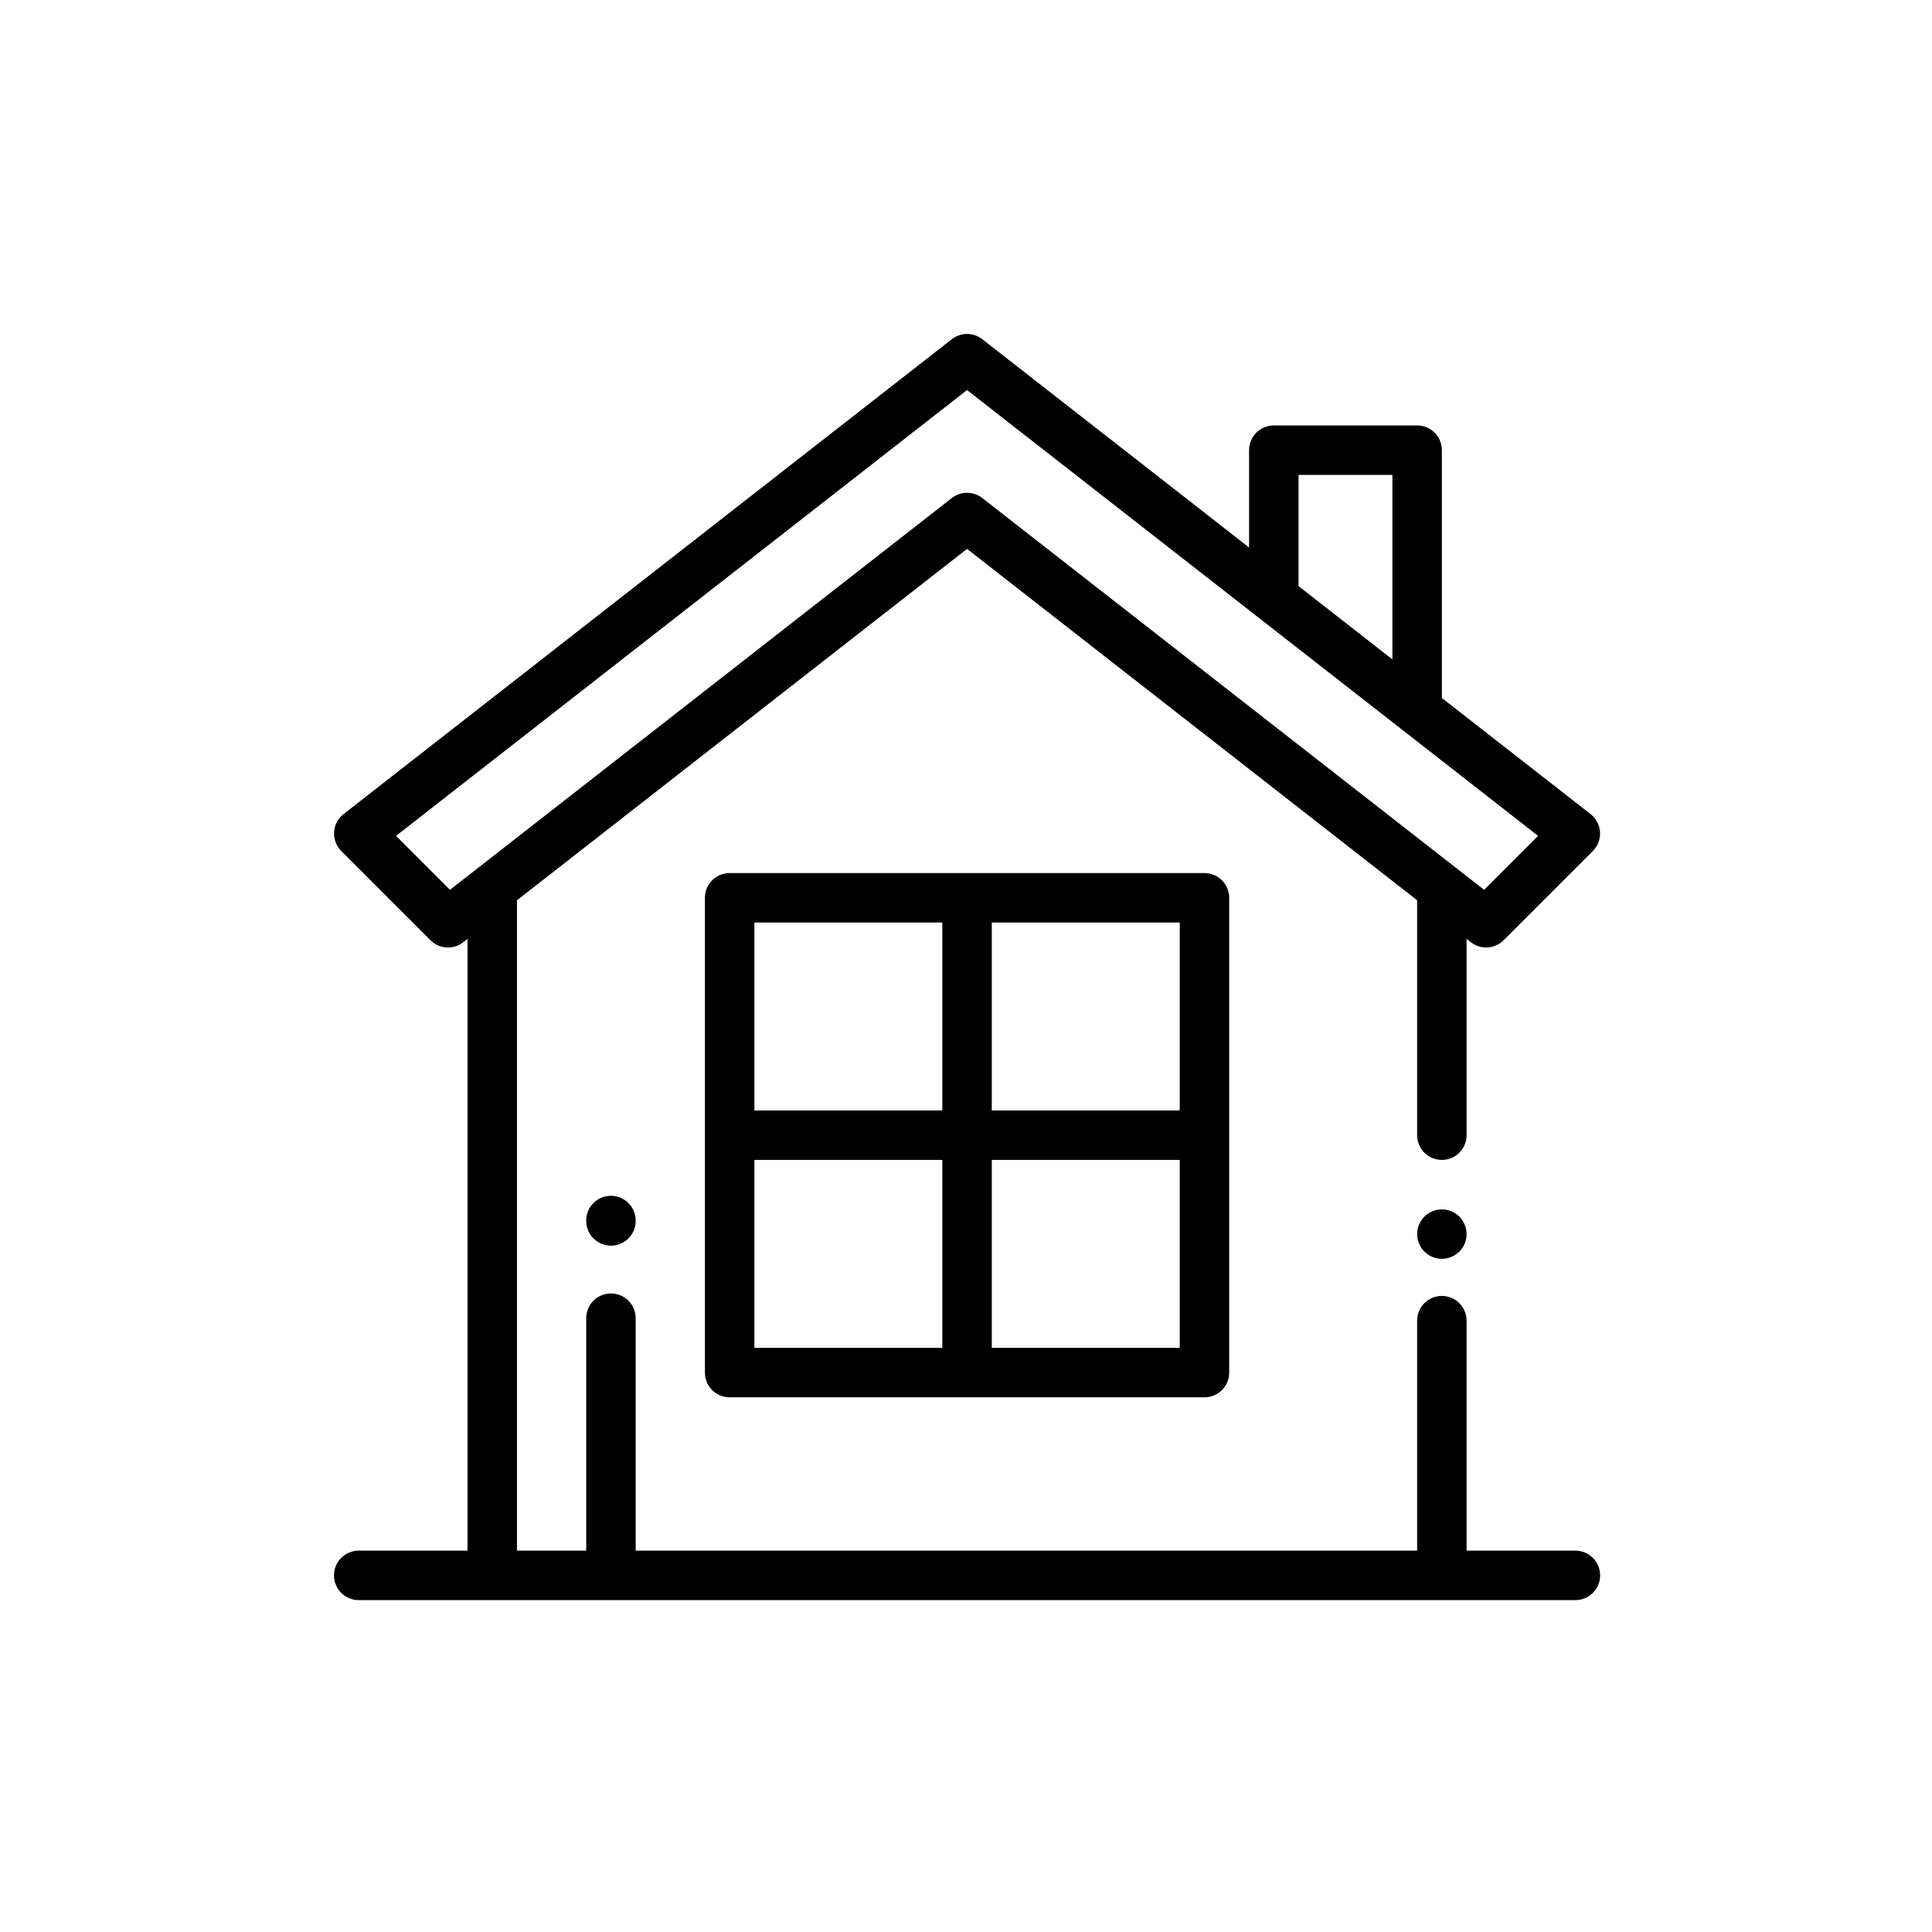
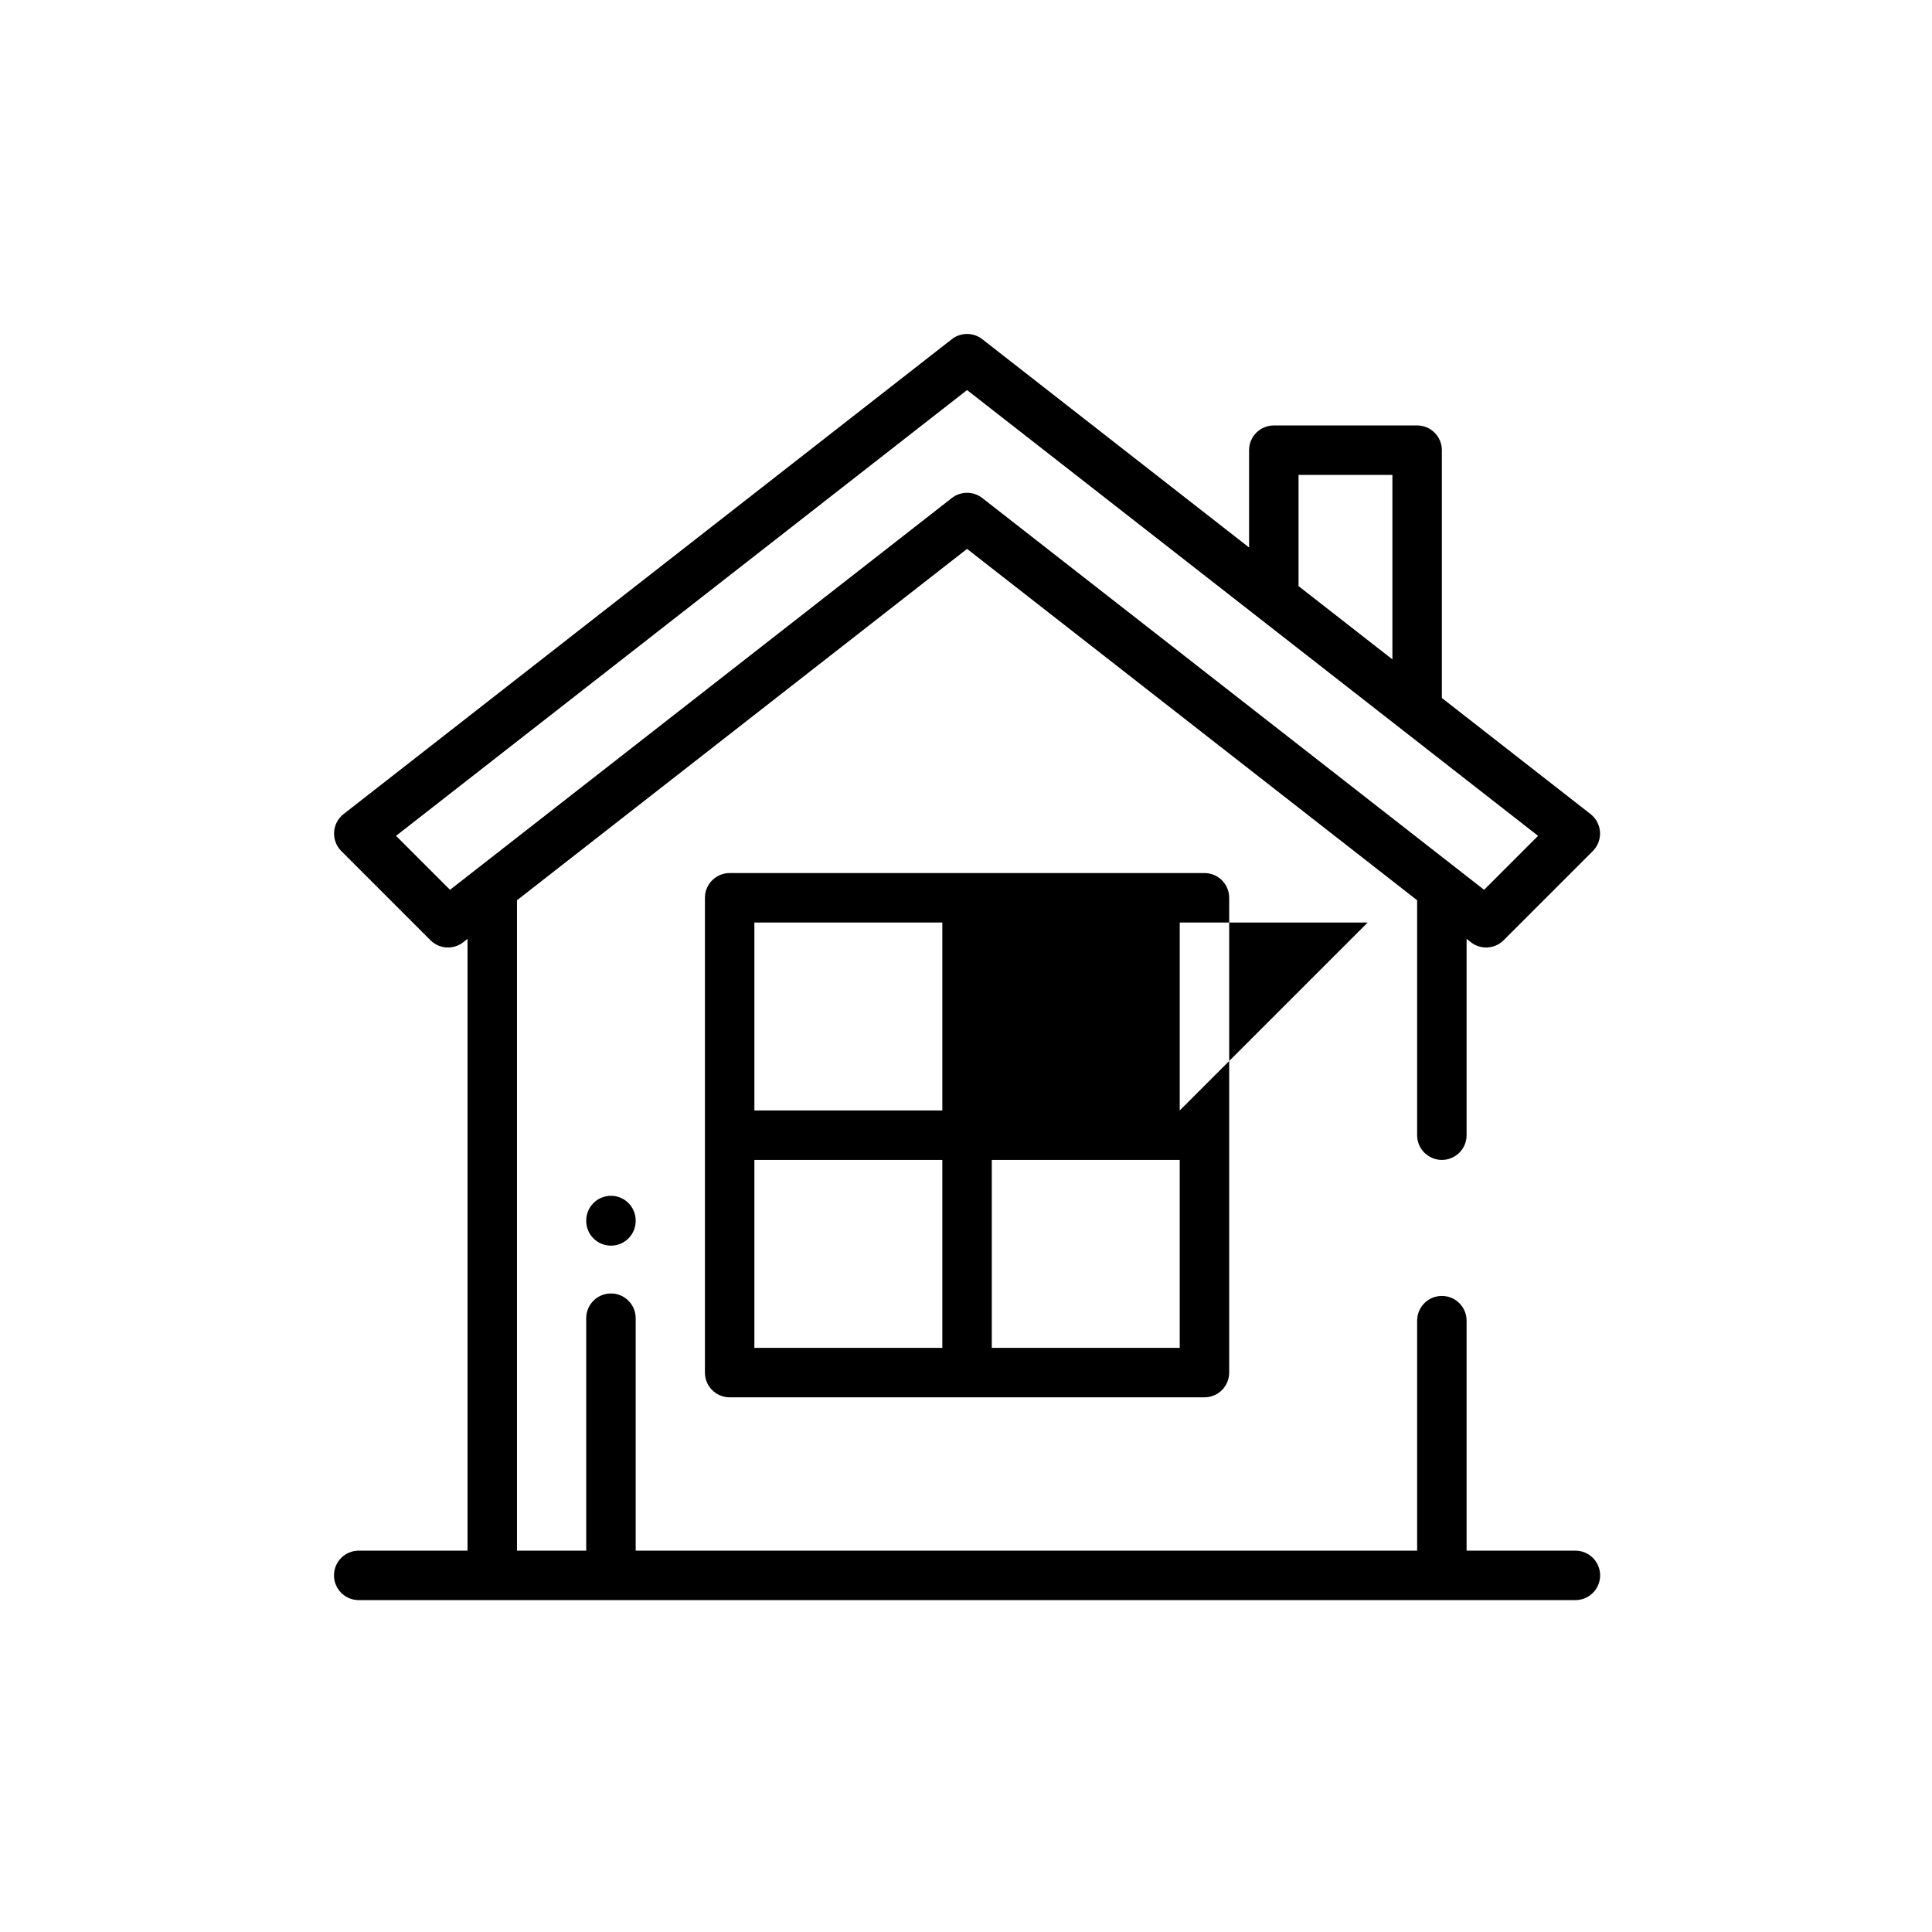
<svg xmlns="http://www.w3.org/2000/svg" id="Layer_1" enable-background="new 0 0 75 75" viewBox="0 0 75 75" version="1.1" xml:space="preserve">
  <defs id="defs22" />
  <g id="g233" transform="matrix(0.096,0,0,0.096,12.965,12.964)">
    <g id="g151">
      <g id="g149">
-         <path d="M 455.069,356.93 C 453.21,355.069 450.63,354 448,354 c -2.63,0 -5.21,1.069 -7.07,2.93 -1.86,1.861 -2.93,4.429 -2.93,7.07 0,2.63 1.069,5.21 2.93,7.069 1.86,1.86 4.44,2.931 7.07,2.931 2.63,0 5.21,-1.07 7.069,-2.931 C 456.93,369.21 458,366.63 458,364 c 0,-2.63 -1.07,-5.21 -2.931,-7.07 z" id="path147" />
-       </g>
+         </g>
    </g>
    <g id="g157">
      <g id="g155">
        <path d="m 502,492 h -44 v -93 c 0,-5.522 -4.478,-10 -10,-10 -5.522,0 -10,4.478 -10,10 v 93 H 122 v -94 c 0,-5.522 -4.478,-10 -10,-10 -5.522,0 -10,4.478 -10,10 v 94 H 74 V 229.002 L 256,86.915 438,229.002 V 324 c 0,5.522 4.478,10 10,10 5.522,0 10,-4.478 10,-10 v -79.384 l 1.748,1.365 c 1.817,1.419 3.988,2.118 6.15,2.118 2.572,0 5.134,-0.989 7.074,-2.929 l 36.069,-36.07 c 2.025,-2.026 3.085,-4.824 2.91,-7.684 -0.176,-2.86 -1.569,-5.507 -3.828,-7.27 L 448,147.208 V 47 c 0,-5.523 -4.478,-10 -10,-10 h -57.958 c -5.522,0 -10,4.477 -10,10 V 86.346 L 262.153,2.118 c -3.615,-2.823 -8.691,-2.823 -12.307,0 L 3.876,194.146 c -2.259,1.763 -3.652,4.41 -3.828,7.27 -0.175,2.86 0.885,5.657 2.91,7.684 l 36.069,36.07 c 3.57,3.569 9.244,3.919 13.225,0.811 L 54,244.616 V 492 H 10 c -5.522,0 -10,4.478 -10,10 0,5.522 4.478,10 10,10 h 492 c 5.522,0 10,-4.478 10,-10 0,-5.522 -4.478,-10 -10,-10 z M 390.042,57 H 428 v 74.594 L 390.042,101.96 Z M 46.916,224.774 25.096,202.953 256,22.686 486.904,202.953 465.084,224.774 262.153,66.346 c -1.808,-1.412 -3.98,-2.118 -6.153,-2.118 -2.173,0 -4.346,0.706 -6.153,2.118 z" id="path153" />
      </g>
    </g>
    <g id="g163">
      <g id="g161">
-         <path d="M 352,218 H 160 c -5.522,0 -10,4.477 -10,10 v 192 c 0,5.522 4.478,10 10,10 h 192 c 5.522,0 10,-4.478 10,-10 V 228 c 0,-5.523 -4.478,-10 -10,-10 z M 246,410 h -76 v -76 h 76 z m 0,-96 h -76 v -76 h 76 z m 96,96 h -76 v -76 h 76 z m 0,-96 h -76 v -76 h 76 z" id="path159" />
+         <path d="M 352,218 H 160 c -5.522,0 -10,4.477 -10,10 v 192 c 0,5.522 4.478,10 10,10 h 192 c 5.522,0 10,-4.478 10,-10 V 228 c 0,-5.523 -4.478,-10 -10,-10 z M 246,410 h -76 v -76 h 76 z m 0,-96 h -76 v -76 h 76 z m 96,96 h -76 v -76 h 76 z m 0,-96 v -76 h 76 z" id="path159" />
      </g>
    </g>
    <g id="g169">
      <g id="g167">
        <path d="m 112,348.506 c -5.522,0 -10,4.477 -10,10 v 0.161 c 0,5.522 4.478,10 10,10 5.522,0 10,-4.478 10,-10 v -0.161 c 0,-5.522 -4.478,-10 -10,-10 z" id="path165" />
      </g>
    </g>
    <g id="g171">
</g>
    <g id="g173">
</g>
    <g id="g175">
</g>
    <g id="g177">
</g>
    <g id="g179">
</g>
    <g id="g181">
</g>
    <g id="g183">
</g>
    <g id="g185">
</g>
    <g id="g187">
</g>
    <g id="g189">
</g>
    <g id="g191">
</g>
    <g id="g193">
</g>
    <g id="g195">
</g>
    <g id="g197">
</g>
    <g id="g199">
</g>
  </g>
</svg>